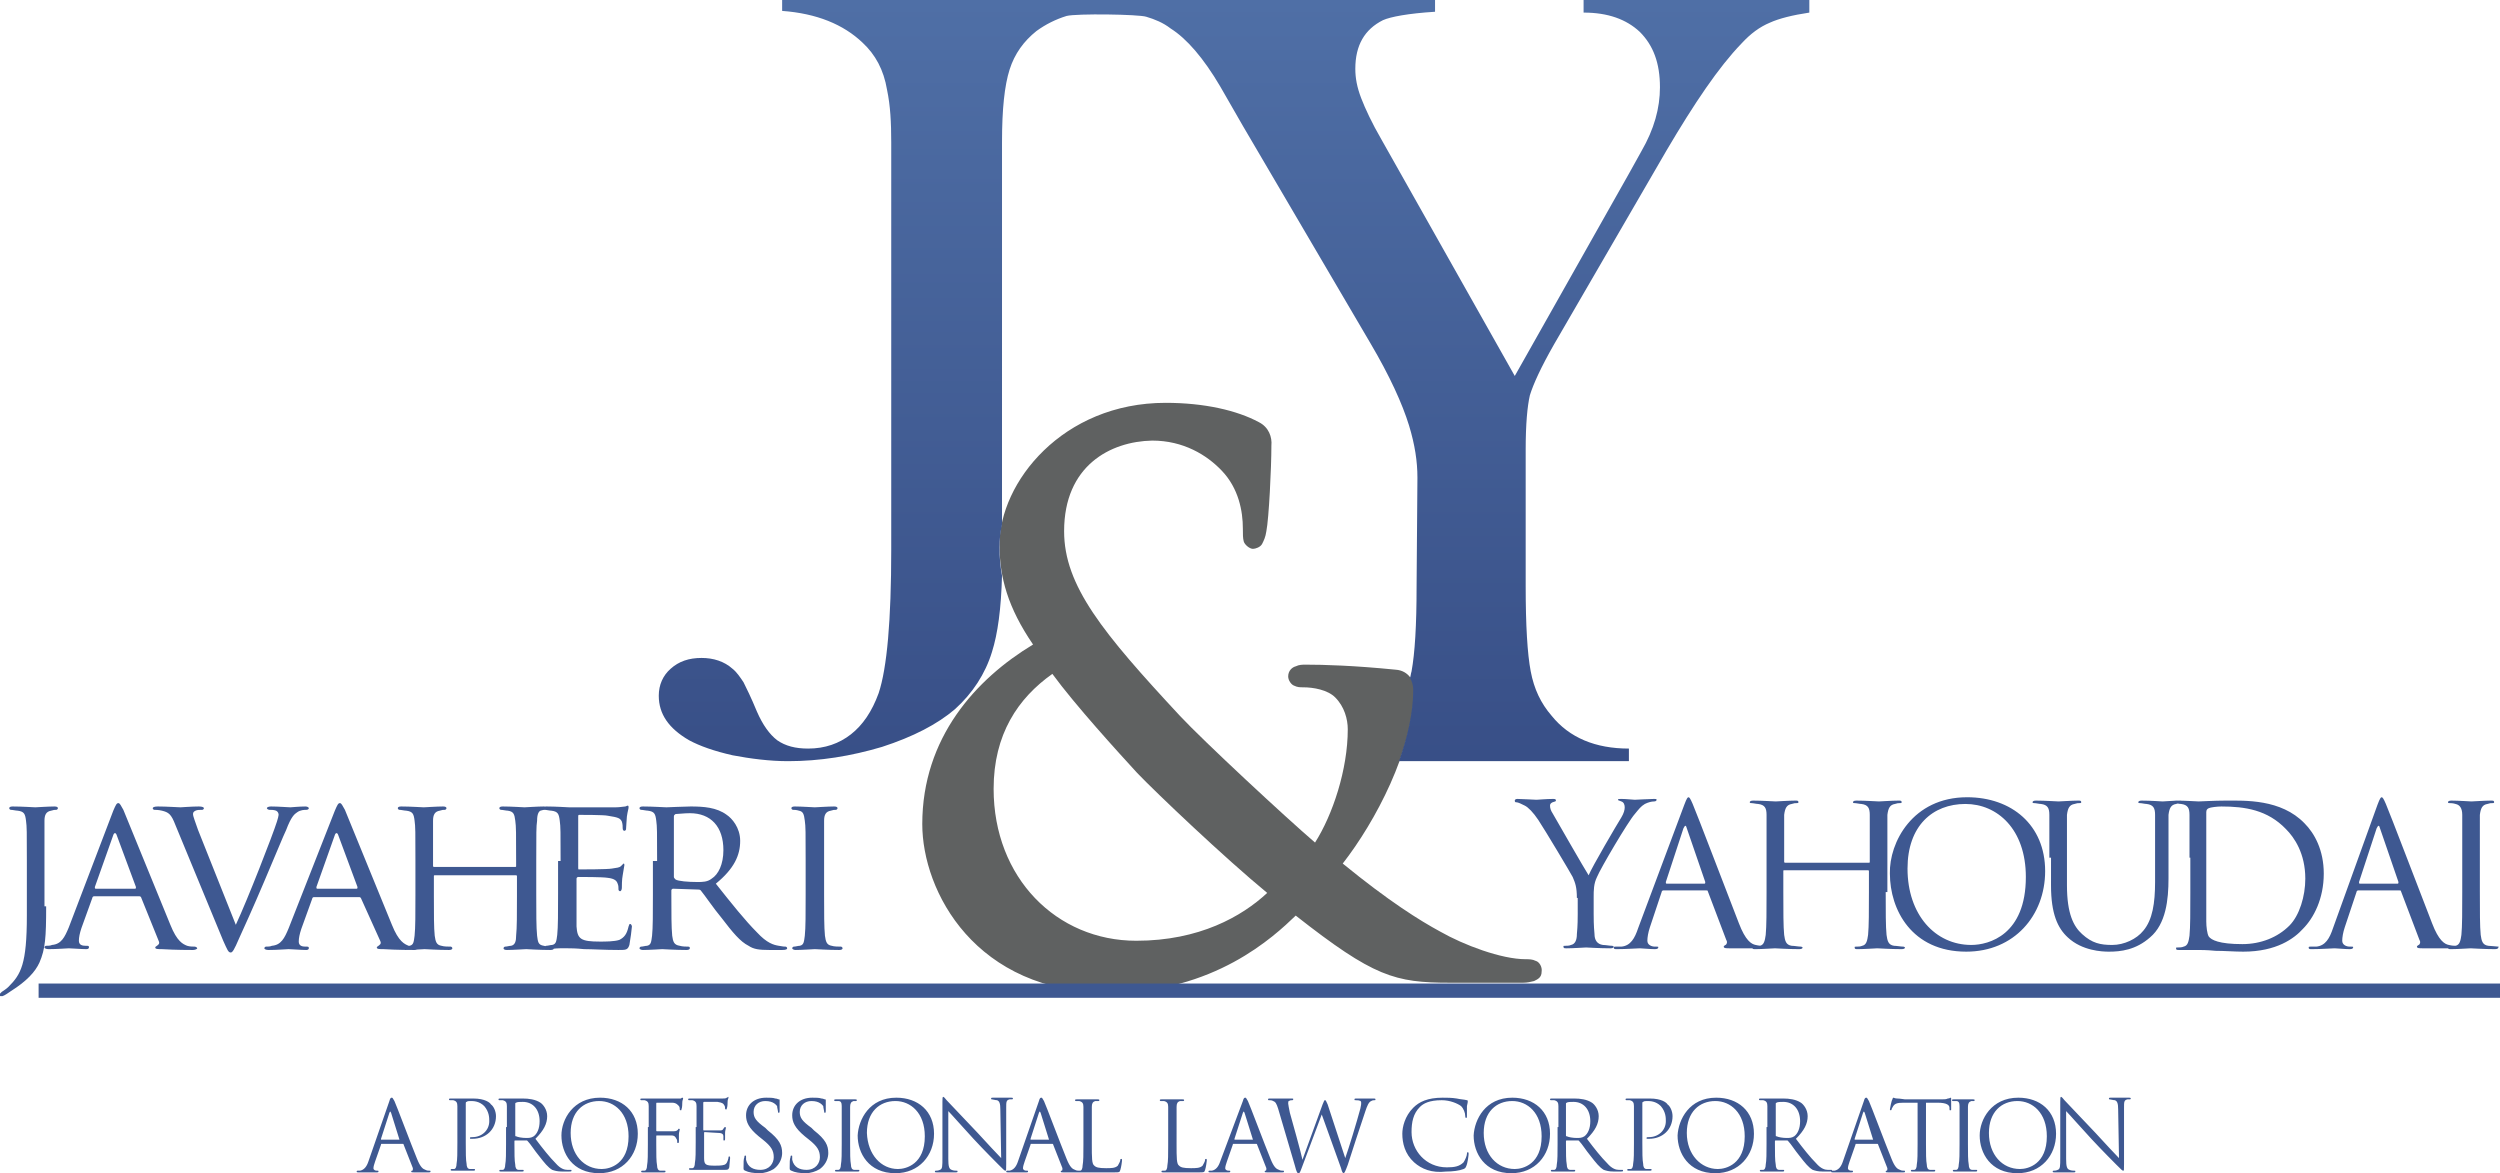
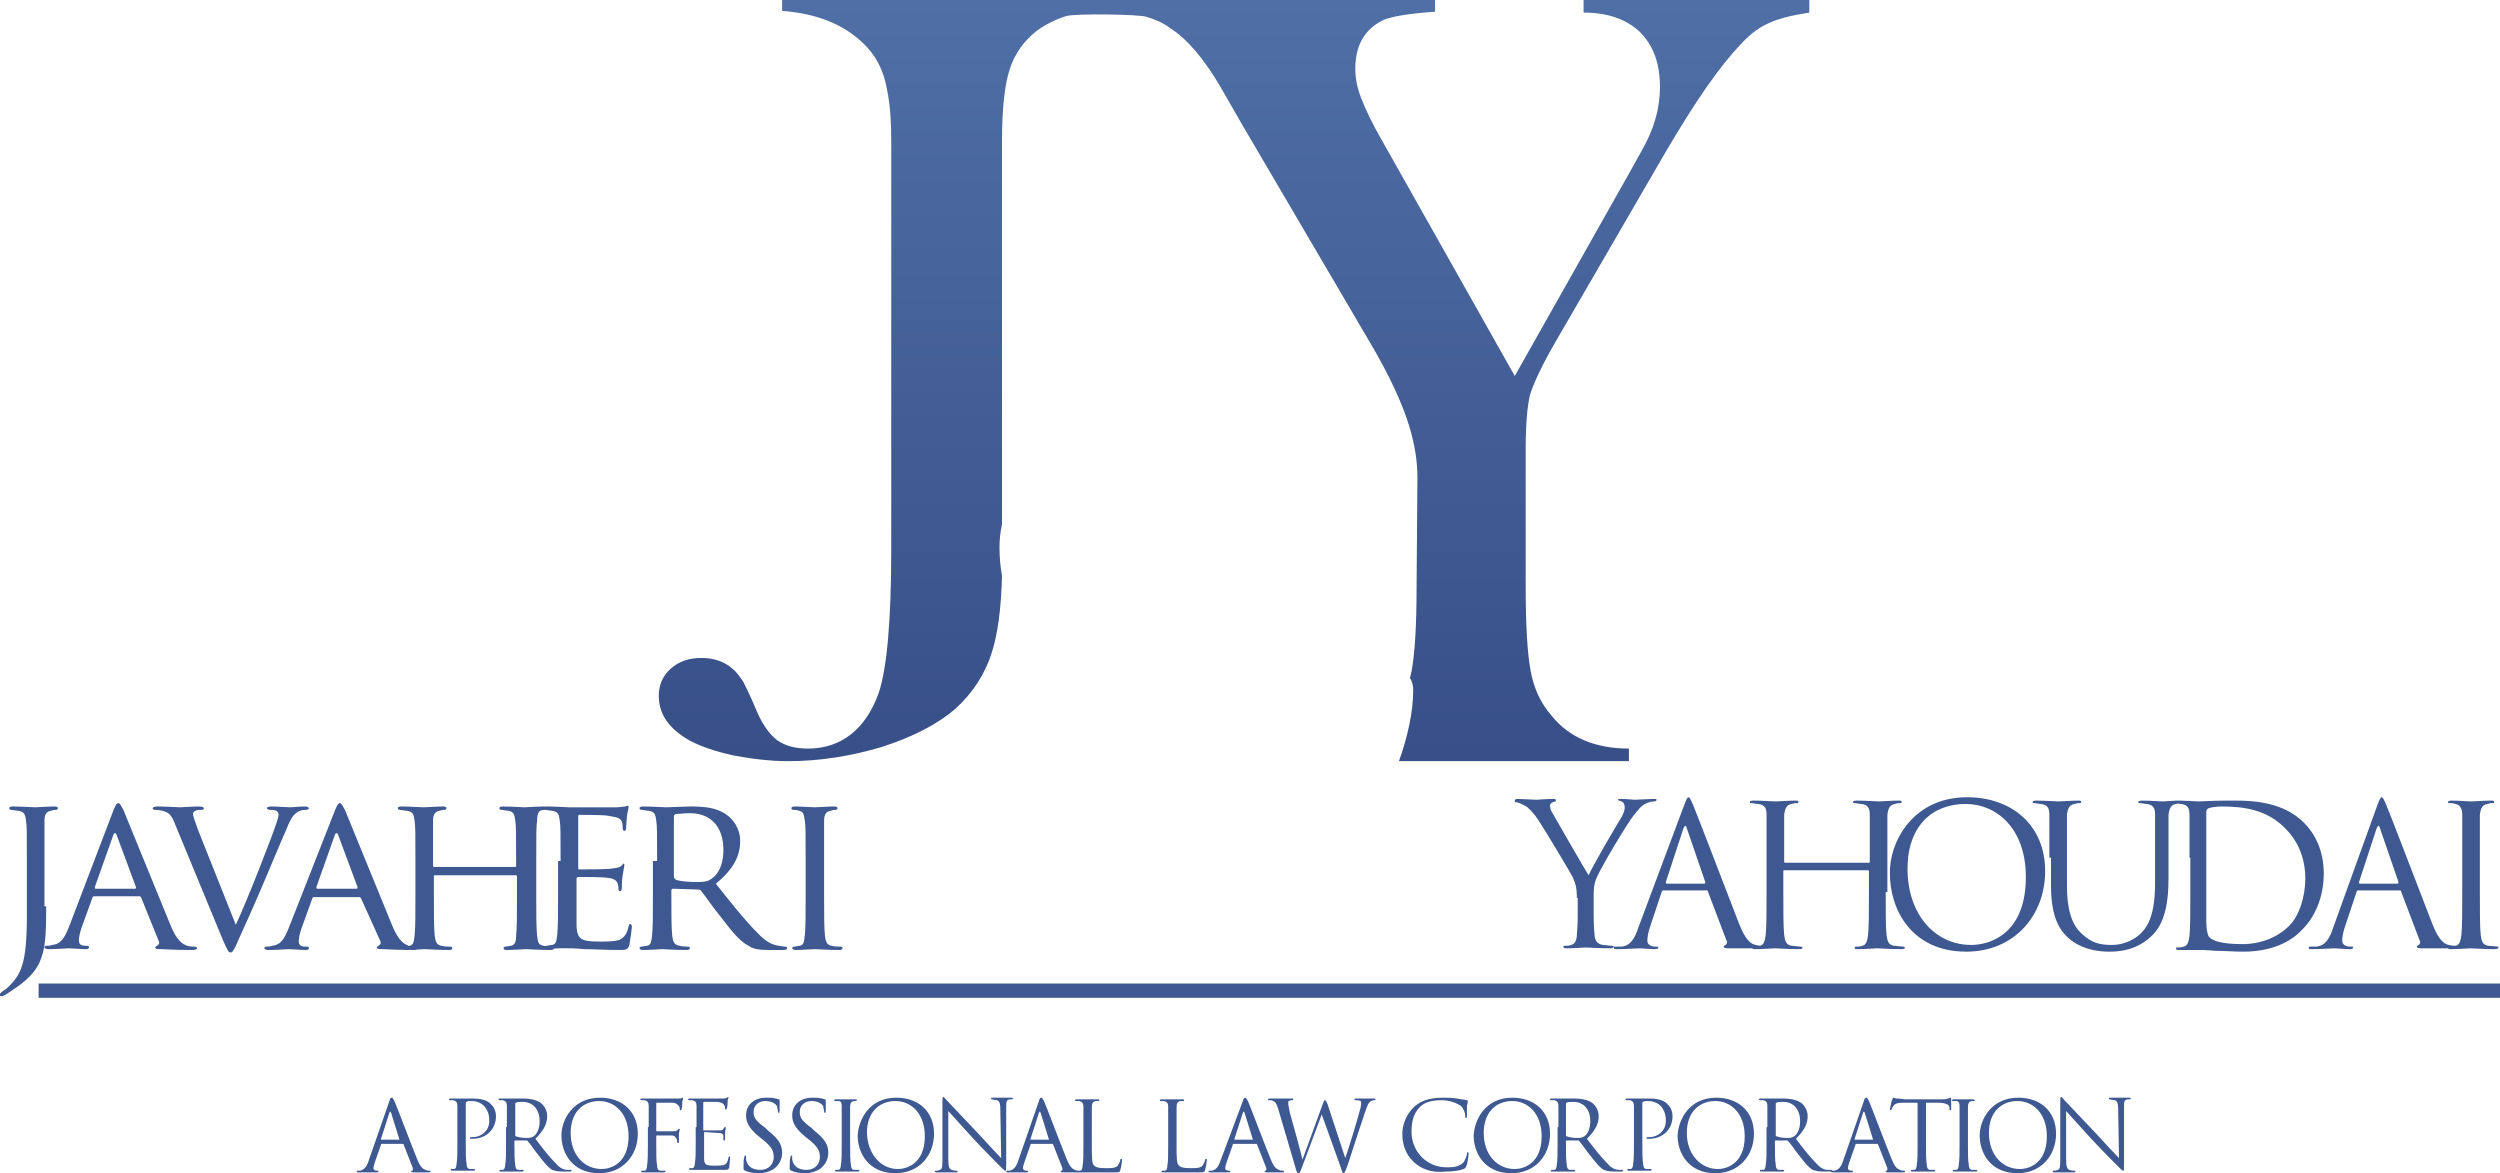
<svg xmlns="http://www.w3.org/2000/svg" version="1.1" id="jy-logo" x="0px" y="0px" viewBox="0 0 297.9 139.8" style="enable-background:new 0 0 297.9 139.8;" xml:space="preserve">
  <style type="text/css"> .st0{fill:#5F6161;} .st1{fill:url(#SVGID_1_);} .st2{fill:#3E5891;} </style>
  <g>
-     <path class="st0" d="M183,114.5c-0.4-0.2-0.8-0.2-1.2-0.2c-2.9,0-7.4-1.7-10.2-3.3c-2.4-1.3-6.1-3.6-11.6-8.1 c3.9-5,8.4-13.5,8.5-20.6c0.1-1-0.6-2.4-2.2-2.5c-5-0.5-8.6-0.6-10.7-0.6c-0.4,0-0.8,0-1.2,0.2c-0.4,0.1-0.9,0.5-0.9,1.2 c0,0.5,0.4,1,0.7,1.1c0.4,0.2,0.7,0.2,1.1,0.2c1.2,0,2.9,0.3,3.8,1.2c1.1,1.1,1.5,2.6,1.5,3.8c0,4.8-1.8,10.2-3.9,13.5 c-3.5-3-13.3-12.1-16.1-15.1c-9.2-9.9-13.8-15.5-13.8-22c0-7.8,5.5-10.7,10.5-10.8c3.7,0,6.5,1.7,8.3,3.6c2,2.1,2.5,4.8,2.5,6.9 c0,0.7,0,1.1,0.1,1.5c0.1,0.4,0.7,0.9,1.1,0.9c0.3,0,0.9-0.2,1.1-0.6c0.2-0.4,0.4-0.8,0.5-1.5c0.3-1.5,0.6-7.5,0.6-10.2 c0.1-1-0.3-2.2-1.5-2.8c-2.6-1.4-6.5-2.3-11.1-2.3c-12.3,0-19.8,9.5-19.8,16.9c0,3.9,1,7.5,4,11.9c-6.8,4.1-13.2,11.1-13.2,21.4 c0,8,6.3,20.1,22.3,20.1h0c12.5,0,19.6-6.7,22.2-9.2c9.3,7.3,11.8,8,18.4,8h8.7c0.5,0,0.9-0.1,1.3-0.2c0.4-0.2,0.9-0.4,0.9-1.1 C183.8,115.2,183.4,114.6,183,114.5z M151,106.4c-3,2.8-8.1,5.7-15.6,5.7c-9.5,0-17-7.5-17-18.1c0-6.5,2.9-10.8,7-13.7 c2.7,3.7,7.9,9.4,10.1,11.8C137.8,94.5,145.9,102.2,151,106.4z" />
    <g>
      <linearGradient id="SVGID_1_" gradientUnits="userSpaceOnUse" x1="147.139" y1="0" x2="147.139" y2="90.8">
        <stop offset="0" style="stop-color:#4F6FA6" />
        <stop offset="1" style="stop-color:#384F87" />
      </linearGradient>
      <path class="st1" d="M188.7,0v1.5c2.9,0,5.1,0.8,6.7,2.3c1.6,1.6,2.4,3.7,2.4,6.6c0,2.5-0.7,5-2.2,7.6l-1.5,2.7l-13.6,24.1 l-15.9-28.2c-1.1-1.9-1.9-3.6-2.4-4.9c-0.5-1.3-0.7-2.4-0.7-3.5c0-2.8,1.1-4.7,3.3-5.8c0.9-0.4,3-0.8,6.2-1V0H93.2v1.3 c4.1,0.3,7.3,1.6,9.6,3.8c1.5,1.4,2.5,3.2,2.9,5.6c0.4,1.9,0.5,3.9,0.5,6.3v48.5c0,8.4-0.5,14.1-1.5,17.1 c-0.8,2.2-1.9,3.8-3.3,4.9c-1.4,1.1-3.1,1.7-5.1,1.7c-1.5,0-2.7-0.3-3.7-1c-0.9-0.7-1.7-1.8-2.4-3.4c-0.7-1.7-1.3-2.9-1.6-3.5 c-0.4-0.6-0.8-1.2-1.3-1.6c-1-0.9-2.3-1.3-3.7-1.3c-1.5,0-2.7,0.4-3.7,1.3c-0.9,0.8-1.4,1.9-1.4,3.2c0,2.2,1.2,3.9,3.6,5.3 c1.3,0.7,3,1.3,5.2,1.8c2.1,0.4,4.4,0.7,6.6,0.7c3.8,0,7.5-0.6,11.2-1.7c3.7-1.2,6.6-2.7,8.7-4.5c2.1-1.9,3.6-4.2,4.4-6.8 c0.7-2.2,1.1-5.2,1.2-9.1c-0.2-1.1-0.3-2.2-0.3-3.4c0-0.9,0.1-1.8,0.3-2.7V16.9c0-3.9,0.3-6.7,0.9-8.6c0.6-1.9,1.7-3.4,3.2-4.6 c1.1-0.8,2.3-1.4,3.6-1.8c1.2-0.3,8.6-0.2,9.5,0.1c1,0.3,2,0.7,2.9,1.4c1.9,1.2,3.9,3.5,5.9,6.9l2.7,4.7l15.2,25.9 c2.3,3.9,3.8,7.2,4.6,9.8c0.7,2.3,1,4.3,1,6.2l-0.1,13c0,4.6-0.2,7.9-0.6,10.1c-0.1,0.3-0.1,0.6-0.2,0.8c0.3,0.4,0.4,1,0.4,1.4 c0,2.7-0.7,5.7-1.7,8.5h27.4v-1.5c-4,0-7.1-1.3-9.2-3.9c-1.3-1.5-2.1-3.2-2.5-5.3c-0.4-2.1-0.6-5.5-0.6-10.2V53.6 c0-3.1,0.2-5.2,0.5-6.5c0.4-1.3,1.3-3.3,2.9-6.1l13.4-23.1c3.3-5.6,6.2-9.9,8.9-12.7c1.1-1.2,2.2-2,3.4-2.5 c1.1-0.5,2.7-0.9,4.7-1.2V0H188.7z" />
    </g>
    <path class="st2" d="M5.5,108c0,3.7-0.1,5.1-0.8,6.7c-0.5,1.1-1.5,2.2-3.4,3.4c-0.3,0.2-0.7,0.5-1,0.6c0,0-0.1,0-0.2,0 c-0.1,0-0.2,0-0.2-0.1c0-0.1,0.1-0.2,0.3-0.4c0.3-0.2,0.6-0.4,0.8-0.6c1.5-1.5,2.2-2.7,2.2-8.5v-6.5c0-3.5,0-4.1-0.1-4.8 c-0.1-0.8-0.2-1.1-1-1.2c-0.2,0-0.6-0.1-0.8-0.1c-0.1,0-0.2-0.1-0.2-0.2c0-0.1,0.1-0.2,0.4-0.2c1.1,0,2.6,0.1,2.7,0.1 c0.1,0,1.6-0.1,2.3-0.1c0.3,0,0.4,0.1,0.4,0.2c0,0.1-0.1,0.2-0.2,0.2c-0.2,0-0.3,0-0.6,0.1c-0.6,0.1-0.8,0.5-0.8,1.2 c0,0.7,0,1.4,0,4.8V108z M13.5,96.6c0.3-0.7,0.4-0.9,0.6-0.9c0.2,0,0.3,0.3,0.6,0.8c0.4,1,4.2,10.3,5.6,13.7c0.8,2,1.5,2.3,2,2.5 c0.3,0.1,0.7,0.1,0.9,0.1c0.1,0,0.3,0.1,0.3,0.2c0,0.1-0.3,0.2-0.5,0.2c-0.3,0-2.1,0-3.7-0.1c-0.5,0-0.8,0-0.8-0.2 c0-0.1,0.1-0.1,0.2-0.2c0.1-0.1,0.4-0.2,0.2-0.6l-2.1-5.2c-0.1-0.1-0.1-0.1-0.2-0.1h-5.4c-0.1,0-0.2,0.1-0.2,0.2l-1.3,3.6 c-0.2,0.6-0.3,1.1-0.3,1.5c0,0.5,0.4,0.6,0.8,0.6h0.2c0.2,0,0.2,0.1,0.2,0.2c0,0.1-0.1,0.2-0.3,0.2c-0.6,0-1.8-0.1-2.1-0.1 c-0.2,0-1.4,0.1-2.4,0.1c-0.3,0-0.5-0.1-0.5-0.2c0-0.1,0.1-0.2,0.2-0.2c0.2,0,0.5,0,0.7-0.1c1.1-0.1,1.5-0.9,2-2.1L13.5,96.6z M16.1,105.9c0.1,0,0.1-0.1,0.1-0.2l-2.3-6.2c-0.1-0.3-0.3-0.3-0.4,0l-2.2,6.2c0,0.1,0,0.2,0.1,0.2H16.1z M28.1,110.2 c1.4-3,4.4-10.7,4.9-12.3c0.1-0.3,0.2-0.7,0.2-0.8c0-0.2-0.1-0.4-0.3-0.5c-0.3-0.1-0.5-0.1-0.8-0.1c-0.1,0-0.3-0.1-0.3-0.2 c0-0.1,0.2-0.2,0.5-0.2c0.9,0,2,0.1,2.3,0.1c0.1,0,1.1-0.1,1.8-0.1c0.2,0,0.4,0.1,0.4,0.2c0,0.1-0.1,0.2-0.3,0.2 c-0.2,0-0.7,0-1.1,0.3c-0.3,0.2-0.7,0.5-1.3,2.1c-0.3,0.6-1.4,3.3-2.6,6.1c-1.4,3.3-2.5,5.7-3,6.8c-0.6,1.4-0.8,1.7-1,1.7 c-0.3,0-0.4-0.3-0.9-1.4l-5.7-13.8c-0.5-1.3-0.8-1.5-1.6-1.7c-0.4-0.1-0.8-0.1-0.9-0.1c-0.1,0-0.2-0.1-0.2-0.2 c0-0.1,0.2-0.2,0.6-0.2c1.1,0,2.4,0.1,2.7,0.1c0.2,0,1.3-0.1,2.2-0.1c0.4,0,0.6,0.1,0.6,0.2c0,0.1-0.1,0.2-0.2,0.2 c-0.3,0-0.6,0-0.8,0.1C23.1,96.7,23,96.8,23,97c0,0.3,0.3,1,0.6,1.9L28.1,110.2z M39.9,96.6c0.3-0.7,0.4-0.9,0.6-0.9 c0.2,0,0.3,0.3,0.6,0.8c0.4,1,4.2,10.3,5.6,13.7c0.8,2,1.5,2.3,2,2.5c0.3,0.1,0.7,0.1,0.9,0.1c0.1,0,0.3,0.1,0.3,0.2 c0,0.1-0.3,0.2-0.5,0.2c-0.3,0-2.1,0-3.7-0.1c-0.5,0-0.8,0-0.8-0.2c0-0.1,0.1-0.1,0.2-0.2c0.1-0.1,0.4-0.2,0.2-0.6L43,107 c-0.1-0.1-0.1-0.1-0.2-0.1h-5.4c-0.1,0-0.2,0.1-0.2,0.2l-1.3,3.6c-0.2,0.6-0.3,1.1-0.3,1.5c0,0.5,0.4,0.6,0.8,0.6h0.2 c0.2,0,0.2,0.1,0.2,0.2c0,0.1-0.1,0.2-0.3,0.2c-0.6,0-1.8-0.1-2.1-0.1c-0.2,0-1.4,0.1-2.4,0.1c-0.3,0-0.5-0.1-0.5-0.2 c0-0.1,0.1-0.2,0.2-0.2c0.2,0,0.5,0,0.7-0.1c1.1-0.1,1.5-0.9,2-2.1L39.9,96.6z M42.5,105.9c0.1,0,0.1-0.1,0.1-0.2l-2.3-6.2 c-0.1-0.3-0.3-0.3-0.4,0l-2.2,6.2c0,0.1,0,0.2,0.1,0.2H42.5z M63.9,106.6c0,2.2,0,3.9,0.1,4.9c0.1,0.7,0.1,1.1,0.8,1.2 c0.3,0.1,0.8,0.1,1,0.1c0.2,0,0.2,0.1,0.2,0.2c0,0.1-0.1,0.2-0.4,0.2c-1.3,0-2.8-0.1-2.9-0.1c-0.1,0-1.6,0.1-2.3,0.1 c-0.3,0-0.4-0.1-0.4-0.2c0-0.1,0.1-0.2,0.2-0.2c0.2,0,0.5-0.1,0.7-0.1c0.5-0.1,0.6-0.6,0.6-1.2c0.1-0.9,0.1-2.6,0.1-4.8v-2.3 c0-0.1-0.1-0.1-0.1-0.1h-9.7c-0.1,0-0.1,0-0.1,0.1v2.3c0,2.2,0,3.9,0.1,4.8c0.1,0.7,0.2,1.1,0.8,1.2c0.3,0.1,0.8,0.1,1.1,0.1 c0.1,0,0.2,0.1,0.2,0.2c0,0.1-0.1,0.2-0.4,0.2c-1.3,0-2.8-0.1-2.9-0.1c-0.1,0-1.6,0.1-2.3,0.1c-0.2,0-0.4-0.1-0.4-0.2 c0-0.1,0.1-0.2,0.2-0.2c0.2,0,0.5-0.1,0.7-0.1c0.5-0.1,0.5-0.5,0.6-1.2c0.1-0.9,0.1-2.7,0.1-4.9v-4c0-3.5,0-4.1-0.1-4.8 c-0.1-0.8-0.2-1.1-1-1.2c-0.2,0-0.6-0.1-0.8-0.1c-0.1,0-0.2-0.1-0.2-0.2c0-0.1,0.1-0.2,0.4-0.2c1.1,0,2.5,0.1,2.7,0.1 c0.1,0,1.6-0.1,2.3-0.1c0.3,0,0.4,0.1,0.4,0.2c0,0.1-0.1,0.2-0.2,0.2c-0.2,0-0.3,0-0.6,0.1c-0.6,0.1-0.8,0.5-0.8,1.2 c0,0.7,0,1.4,0,4.9v0.5c0,0.1,0.1,0.1,0.1,0.1h9.7c0.1,0,0.1,0,0.1-0.1v-0.5c0-3.5,0-4.2-0.1-4.9c-0.1-0.8-0.2-1.1-0.9-1.2 c-0.2,0-0.6-0.1-0.8-0.1c-0.1,0-0.2-0.1-0.2-0.2c0-0.1,0.1-0.2,0.4-0.2c1,0,2.5,0.1,2.6,0.1c0.1,0,1.6-0.1,2.3-0.1 c0.3,0,0.4,0.1,0.4,0.2c0,0.1-0.1,0.2-0.2,0.2c-0.2,0-0.3,0-0.6,0.1C64.2,96.7,64,97,64,97.8c-0.1,0.7-0.1,1.4-0.1,4.8V106.6z M66.8,102.6c0-3.5,0-4.1-0.1-4.8c-0.1-0.8-0.2-1.1-1-1.2c-0.2,0-0.6-0.1-0.8-0.1c-0.1,0-0.2-0.1-0.2-0.2c0-0.1,0.1-0.2,0.4-0.2 c1.1,0,2.6,0.1,2.7,0.1c0.2,0,5,0,5.6,0c0.5,0,0.9-0.1,1.1-0.1c0.1,0,0.2-0.1,0.3-0.1c0.1,0,0.1,0.1,0.1,0.2c0,0.2-0.1,0.4-0.2,1.1 c0,0.2-0.1,1.2-0.1,1.5c0,0.1-0.1,0.2-0.2,0.2c-0.1,0-0.2-0.1-0.2-0.3c0-0.2,0-0.5-0.1-0.8c-0.2-0.4-0.4-0.5-1.7-0.7 c-0.4-0.1-3.1-0.1-3.4-0.1c-0.1,0-0.1,0.1-0.1,0.2v6.1c0,0.2,0,0.2,0.1,0.2c0.3,0,3.4,0,3.9-0.1c0.6-0.1,0.9-0.1,1.1-0.3 c0.2-0.2,0.3-0.3,0.3-0.3c0.1,0,0.1,0.1,0.1,0.2c0,0.1-0.1,0.5-0.2,1.2c-0.1,0.5-0.1,1.3-0.1,1.5c0,0.2-0.1,0.4-0.2,0.4 c-0.1,0-0.2-0.1-0.2-0.2c0-0.2,0-0.5-0.1-0.7c-0.1-0.3-0.3-0.6-1.2-0.7c-0.6-0.1-3.1-0.1-3.5-0.1c-0.1,0-0.2,0.1-0.2,0.2v1.9 c0,0.8,0,3.4,0,3.8c0.1,1.5,0.5,1.8,2.8,1.8c0.6,0,1.7,0,2.3-0.2c0.6-0.3,0.9-0.7,1.1-1.6c0.1-0.3,0.1-0.3,0.2-0.3 c0.1,0,0.2,0.2,0.2,0.3c0,0.2-0.2,1.7-0.3,2.2c-0.2,0.6-0.4,0.6-1.3,0.6c-1.7,0-3.1-0.1-4.1-0.1c-1-0.1-1.6-0.1-1.9-0.1 c-0.1,0-0.5,0-1,0c-0.5,0-1,0.1-1.4,0.1c-0.2,0-0.4-0.1-0.4-0.2c0-0.1,0.1-0.2,0.2-0.2c0.2,0,0.5-0.1,0.7-0.1 c0.5-0.1,0.5-0.5,0.6-1.2c0.1-0.9,0.1-2.7,0.1-4.9V102.6z M78.3,102.6c0-3.5,0-4.1-0.1-4.8c-0.1-0.8-0.2-1.1-1-1.2 c-0.2,0-0.6-0.1-0.8-0.1c-0.1,0-0.2-0.1-0.2-0.2c0-0.1,0.1-0.2,0.4-0.2c1.1,0,2.6,0.1,2.8,0.1c0.2,0,2.2-0.1,2.9-0.1 c1.5,0,3.1,0.1,4.3,1c0.6,0.4,1.6,1.5,1.6,3.1c0,1.7-0.7,3.3-2.9,5.1c1.9,2.4,3.5,4.4,4.9,5.8c1.2,1.3,2,1.5,2.6,1.6 c0.5,0.1,0.7,0.1,0.8,0.1c0.1,0,0.2,0.1,0.2,0.2c0,0.1-0.1,0.2-0.6,0.2h-1.5c-1.3,0-1.9-0.1-2.5-0.5c-1-0.5-1.9-1.6-3.2-3.3 c-1-1.2-2-2.7-2.5-3.3c-0.1-0.1-0.2-0.1-0.3-0.1l-3-0.1c-0.1,0-0.2,0.1-0.2,0.2v0.5c0,2.2,0,3.9,0.1,4.9c0.1,0.7,0.2,1.1,0.9,1.2 c0.3,0.1,0.8,0.1,1,0.1c0.2,0,0.2,0.1,0.2,0.2c0,0.1-0.1,0.2-0.4,0.2c-1.3,0-2.8-0.1-2.9-0.1c0,0-1.6,0.1-2.3,0.1 c-0.2,0-0.4-0.1-0.4-0.2c0-0.1,0.1-0.2,0.2-0.2c0.2,0,0.5-0.1,0.7-0.1c0.5-0.1,0.5-0.5,0.6-1.2c0.1-0.9,0.1-2.7,0.1-4.9V102.6z M80.3,104.5c0,0.1,0.1,0.2,0.2,0.3c0.3,0.2,1.5,0.3,2.6,0.3c0.6,0,1.2,0,1.7-0.4c0.8-0.5,1.4-1.7,1.4-3.4c0-2.8-1.5-4.4-4-4.4 c-0.7,0-1.4,0.1-1.7,0.1c-0.1,0.1-0.2,0.1-0.2,0.3V104.5z M98.2,106.6c0,2.2,0,3.9,0.1,4.9c0.1,0.7,0.2,1.1,0.8,1.2 c0.3,0.1,0.8,0.1,1.1,0.1c0.1,0,0.2,0.1,0.2,0.2c0,0.1-0.1,0.2-0.4,0.2c-1.3,0-2.8-0.1-2.9-0.1c-0.1,0-1.6,0.1-2.3,0.1 c-0.2,0-0.4-0.1-0.4-0.2c0-0.1,0.1-0.2,0.2-0.2c0.2,0,0.5-0.1,0.7-0.1c0.5-0.1,0.5-0.5,0.6-1.2c0.1-0.9,0.1-2.7,0.1-4.9v-4 c0-3.5,0-4.1-0.1-4.8c-0.1-0.8-0.2-1.1-0.7-1.2c-0.3-0.1-0.6-0.1-0.7-0.1c-0.1,0-0.2-0.1-0.2-0.2c0-0.1,0.1-0.2,0.4-0.2 c0.8,0,2.2,0.1,2.4,0.1c0.1,0,1.6-0.1,2.3-0.1c0.3,0,0.4,0.1,0.4,0.2c0,0.1-0.1,0.2-0.2,0.2c-0.2,0-0.3,0-0.6,0.1 c-0.6,0.1-0.8,0.5-0.8,1.2c0,0.7,0,1.4,0,4.8V106.6z M46.4,131.2c0.1-0.4,0.2-0.4,0.3-0.4c0.1,0,0.1,0.1,0.3,0.4 c0.2,0.4,2,5.2,2.7,6.9c0.4,1,0.7,1.2,1,1.3c0.2,0.1,0.3,0.1,0.5,0.1c0.1,0,0.1,0,0.1,0.1c0,0.1-0.1,0.1-0.2,0.1c-0.2,0-1,0-1.8,0 c-0.2,0-0.3,0-0.3-0.1c0,0,0-0.1,0.1-0.1c0.1,0,0.1-0.1,0.1-0.3l-1.1-2.8c0,0,0-0.1-0.1-0.1h-2.5c-0.1,0-0.1,0-0.1,0.1l-0.7,2 c-0.1,0.3-0.2,0.6-0.2,0.8c0,0.2,0.2,0.3,0.4,0.3h0.1c0.1,0,0.1,0,0.1,0.1c0,0.1-0.1,0.1-0.2,0.1c-0.3,0-0.8,0-0.9,0 c-0.1,0-0.8,0-1.3,0c-0.1,0-0.2,0-0.2-0.1c0,0,0-0.1,0.1-0.1c0.1,0,0.2,0,0.3,0c0.5-0.1,0.8-0.5,1-1.1L46.4,131.2z M47.6,135.8 C47.7,135.8,47.7,135.8,47.6,135.8l-1-3.2c-0.1-0.2-0.1-0.2-0.2,0l-1,3.1c0,0.1,0,0.1,0,0.1H47.6z M54.5,134.3c0-1.8,0-2.1,0-2.5 c0-0.4-0.1-0.6-0.5-0.7c-0.1,0-0.3,0-0.4,0c0,0-0.1,0-0.1-0.1c0-0.1,0.1-0.1,0.2-0.1c0.5,0,1.2,0,1.3,0c0.3,0,0.9,0,1.4,0 c1.4,0,2,0.5,2.1,0.7c0.3,0.2,0.6,0.8,0.6,1.4c0,1.6-1.2,2.7-2.8,2.7c-0.1,0-0.2,0-0.2,0c-0.1,0-0.1,0-0.1-0.1 c0-0.1,0.1-0.1,0.3-0.1c1.1,0,2-0.8,2-1.9c0-0.4,0-1.1-0.6-1.8c-0.6-0.6-1.3-0.6-1.6-0.6c-0.2,0-0.4,0-0.5,0.1 c-0.1,0-0.1,0.1-0.1,0.2v4.7c0,1.1,0,2,0.1,2.5c0,0.3,0.1,0.6,0.4,0.6c0.2,0,0.4,0,0.5,0c0.1,0,0.1,0,0.1,0.1 c0,0.1-0.1,0.1-0.2,0.1c-0.6,0-1.4,0-1.4,0c0,0-0.8,0-1.1,0c-0.1,0-0.2,0-0.2-0.1c0,0,0-0.1,0.1-0.1c0.1,0,0.2,0,0.3,0 c0.2,0,0.3-0.3,0.3-0.6c0.1-0.5,0.1-1.4,0.1-2.5V134.3z M60.4,134.3c0-1.8,0-2.1,0-2.5c0-0.4-0.1-0.6-0.5-0.7c-0.1,0-0.3,0-0.4,0 c0,0-0.1,0-0.1-0.1c0-0.1,0.1-0.1,0.2-0.1c0.5,0,1.2,0,1.3,0c0.1,0,1,0,1.4,0c0.7,0,1.5,0.1,2.1,0.5c0.3,0.2,0.8,0.8,0.8,1.6 c0,0.9-0.4,1.7-1.4,2.7c0.9,1.2,1.7,2.2,2.4,2.9c0.6,0.7,1.1,0.8,1.4,0.8c0.2,0,0.4,0,0.4,0c0.1,0,0.1,0,0.1,0.1 c0,0.1-0.1,0.1-0.3,0.1H67c-0.6,0-0.9-0.1-1.2-0.2c-0.5-0.3-0.9-0.8-1.6-1.7c-0.5-0.6-1-1.4-1.3-1.7c0,0-0.1-0.1-0.1-0.1l-1.4,0 c-0.1,0-0.1,0-0.1,0.1v0.3c0,1.1,0,2,0.1,2.5c0,0.3,0.1,0.6,0.4,0.6c0.2,0,0.4,0,0.5,0c0.1,0,0.1,0,0.1,0.1c0,0.1-0.1,0.1-0.2,0.1 c-0.6,0-1.4,0-1.4,0c0,0-0.7,0-1.1,0c-0.1,0-0.2,0-0.2-0.1c0,0,0-0.1,0.1-0.1c0.1,0,0.2,0,0.3,0c0.2,0,0.3-0.3,0.3-0.6 c0.1-0.5,0.1-1.4,0.1-2.5V134.3z M61.4,135.3c0,0.1,0,0.1,0.1,0.1c0.2,0.1,0.7,0.2,1.2,0.2c0.3,0,0.6,0,0.9-0.2 c0.4-0.3,0.7-0.9,0.7-1.8c0-1.4-0.8-2.3-2-2.3c-0.3,0-0.7,0-0.8,0.1c-0.1,0-0.1,0.1-0.1,0.1V135.3z M71.5,130.8 c2.6,0,4.5,1.6,4.5,4.3c0,2.6-1.8,4.7-4.6,4.7c-3.2,0-4.5-2.4-4.5-4.5C66.9,133.4,68.3,130.8,71.5,130.8z M71.7,139.3 c1,0,3.2-0.6,3.2-3.9c0-2.8-1.7-4.2-3.5-4.2c-1.9,0-3.4,1.3-3.4,3.8C68,137.6,69.6,139.3,71.7,139.3z M77.3,134.3 c0-1.8,0-2.1,0-2.5c0-0.4-0.1-0.6-0.5-0.7c-0.1,0-0.3,0-0.4,0c0,0-0.1,0-0.1-0.1c0-0.1,0.1-0.1,0.2-0.1c0.3,0,0.6,0,0.8,0l0.5,0 c0.2,0,2.6,0,2.8,0c0.2,0,0.4,0,0.5,0c0.1,0,0.1-0.1,0.2-0.1c0,0,0.1,0,0.1,0.1c0,0.1-0.1,0.2-0.1,0.5c0,0.1,0,0.6-0.1,0.8 c0,0.1,0,0.1-0.1,0.1c-0.1,0-0.1-0.1-0.1-0.1c0-0.1,0-0.3-0.1-0.4c-0.1-0.1-0.3-0.4-0.8-0.4l-1.8,0c-0.1,0-0.1,0-0.1,0.1v3.2 c0,0.1,0,0.1,0.1,0.1l1.5,0c0.2,0,0.4,0,0.5,0c0.3,0,0.4-0.1,0.5-0.2c0-0.1,0.1-0.1,0.1-0.1c0,0,0.1,0,0.1,0.1 c0,0.1-0.1,0.3-0.1,0.6c0,0.2,0,0.7,0,0.8c0,0.1,0,0.2-0.1,0.2c-0.1,0-0.1,0-0.1-0.1c0-0.1,0-0.3-0.1-0.4c-0.1-0.2-0.2-0.4-0.6-0.4 c-0.3,0-1.5,0-1.7,0c-0.1,0-0.1,0-0.1,0.1v1c0,1.1,0,2,0.1,2.5c0,0.3,0.1,0.6,0.4,0.6c0.2,0,0.4,0,0.5,0c0.1,0,0.1,0,0.1,0.1 c0,0.1-0.1,0.1-0.2,0.1c-0.6,0-1.4,0-1.4,0s-0.8,0-1.1,0c-0.1,0-0.2,0-0.2-0.1c0,0,0-0.1,0.1-0.1c0.1,0,0.2,0,0.3,0 c0.2,0,0.3-0.3,0.3-0.6c0.1-0.5,0.1-1.4,0.1-2.5V134.3z M83,134.3c0-1.8,0-2.1,0-2.5c0-0.4-0.1-0.6-0.5-0.7c-0.1,0-0.3,0-0.4,0 c0,0-0.1,0-0.1-0.1c0-0.1,0.1-0.1,0.2-0.1c0.3,0,0.6,0,0.8,0l0.5,0c0.1,0,2.4,0,2.6,0c0.2,0,0.4,0,0.5-0.1c0.1,0,0.1-0.1,0.2-0.1 c0,0,0,0,0,0.1c0,0.1-0.1,0.2-0.1,0.5c0,0.1,0,0.6-0.1,0.8c0,0.1,0,0.1-0.1,0.1c-0.1,0-0.1-0.1-0.1-0.1c0-0.1,0-0.3-0.1-0.4 c-0.1-0.2-0.2-0.3-0.8-0.4c-0.2,0-1.4,0-1.6,0c0,0-0.1,0-0.1,0.1v3.2c0,0.1,0,0.1,0.1,0.1c0.1,0,1.6,0,1.8,0c0.3,0,0.4,0,0.5-0.2 c0.1-0.1,0.1-0.2,0.2-0.2c0,0,0.1,0,0.1,0.1c0,0.1-0.1,0.3-0.1,0.6c0,0.2,0,0.7,0,0.7c0,0.1,0,0.2-0.1,0.2c-0.1,0-0.1,0-0.1-0.1 c0-0.1,0-0.2,0-0.4c0-0.2-0.1-0.4-0.6-0.4c-0.3,0-1.4-0.1-1.6-0.1c-0.1,0-0.1,0-0.1,0.1v1c0,0.4,0,1.7,0,2c0,0.8,0.2,0.9,1.3,0.9 c0.3,0,0.8,0,1.1-0.1c0.3-0.1,0.4-0.4,0.5-0.8c0-0.1,0-0.2,0.1-0.2c0.1,0,0.1,0.1,0.1,0.2c0,0.1-0.1,0.9-0.1,1.1 c-0.1,0.3-0.2,0.3-0.6,0.3c-0.9,0-1.5,0-1.9,0c-0.4,0-0.7,0-0.9,0c0,0-0.2,0-0.5,0c-0.2,0-0.5,0-0.7,0c-0.1,0-0.2,0-0.2-0.1 c0,0,0-0.1,0.1-0.1c0.1,0,0.2,0,0.3,0c0.2,0,0.3-0.3,0.3-0.6c0.1-0.5,0.1-1.4,0.1-2.5V134.3z M88.8,139.5c-0.2-0.1-0.2-0.1-0.2-0.4 c0-0.6,0-1,0.1-1.2c0-0.1,0-0.2,0.1-0.2c0.1,0,0.1,0,0.1,0.1c0,0.1,0,0.3,0,0.4c0.2,0.9,0.9,1.2,1.7,1.2c1.1,0,1.6-0.8,1.6-1.5 c0-0.8-0.3-1.3-1.3-2.1l-0.5-0.4c-1.2-1-1.5-1.7-1.5-2.5c0-1.2,0.9-2.1,2.4-2.1c0.4,0,0.8,0,1.1,0.1c0.2,0,0.3,0.1,0.4,0.1 c0.1,0,0.1,0,0.1,0.1c0,0.1,0,0.4,0,1.2c0,0.2,0,0.3-0.1,0.3c-0.1,0-0.1-0.1-0.1-0.2c0-0.1-0.1-0.4-0.1-0.6 c-0.1-0.1-0.4-0.6-1.4-0.6c-0.8,0-1.4,0.5-1.4,1.3c0,0.7,0.3,1.1,1.4,1.9l0.3,0.3c1.4,1.1,1.7,1.8,1.7,2.7c0,0.5-0.2,1.3-1,1.9 c-0.5,0.3-1.1,0.5-1.7,0.5C89.8,139.8,89.2,139.7,88.8,139.5z M94.3,139.5c-0.2-0.1-0.2-0.1-0.2-0.4c0-0.6,0-1,0.1-1.2 c0-0.1,0-0.2,0.1-0.2c0.1,0,0.1,0,0.1,0.1c0,0.1,0,0.3,0,0.4c0.2,0.9,0.9,1.2,1.7,1.2c1.1,0,1.6-0.8,1.6-1.5c0-0.8-0.3-1.3-1.3-2.1 l-0.5-0.4c-1.2-1-1.5-1.7-1.5-2.5c0-1.2,0.9-2.1,2.4-2.1c0.4,0,0.8,0,1.1,0.1c0.2,0,0.3,0.1,0.4,0.1c0.1,0,0.1,0,0.1,0.1 c0,0.1,0,0.4,0,1.2c0,0.2,0,0.3-0.1,0.3c-0.1,0-0.1-0.1-0.1-0.2c0-0.1-0.1-0.4-0.1-0.6c-0.1-0.1-0.4-0.6-1.4-0.6 c-0.8,0-1.4,0.5-1.4,1.3c0,0.7,0.3,1.1,1.4,1.9l0.3,0.3c1.4,1.1,1.7,1.8,1.7,2.7c0,0.5-0.2,1.3-1,1.9c-0.5,0.3-1.1,0.5-1.7,0.5 C95.3,139.8,94.7,139.7,94.3,139.5z M101.3,136.3c0,1.1,0,2,0.1,2.5c0,0.3,0.1,0.6,0.4,0.6c0.2,0,0.4,0,0.5,0c0.1,0,0.1,0,0.1,0.1 c0,0.1-0.1,0.1-0.2,0.1c-0.6,0-1.4,0-1.4,0c-0.1,0-0.8,0-1.1,0c-0.1,0-0.2,0-0.2-0.1c0,0,0-0.1,0.1-0.1c0.1,0,0.2,0,0.3,0 c0.2,0,0.3-0.3,0.3-0.6c0.1-0.5,0.1-1.4,0.1-2.5v-2c0-1.8,0-2.1,0-2.5c0-0.4-0.1-0.6-0.4-0.6c-0.1,0-0.3,0-0.4,0c0,0-0.1,0-0.1-0.1 c0-0.1,0.1-0.1,0.2-0.1c0.4,0,1.1,0,1.2,0c0.1,0,0.8,0,1.1,0c0.1,0,0.2,0,0.2,0.1c0,0,0,0.1-0.1,0.1c-0.1,0-0.1,0-0.3,0 c-0.3,0.1-0.4,0.3-0.4,0.7c0,0.4,0,0.7,0,2.5V136.3z M106.8,130.8c2.6,0,4.5,1.6,4.5,4.3c0,2.6-1.8,4.7-4.6,4.7 c-3.2,0-4.5-2.4-4.5-4.5C102.3,133.4,103.6,130.8,106.8,130.8z M107,139.3c1,0,3.2-0.6,3.2-3.9c0-2.8-1.7-4.2-3.5-4.2 c-1.9,0-3.4,1.3-3.4,3.8C103.4,137.6,105,139.3,107,139.3z M113,138.1c0,0.9,0.1,1.2,0.4,1.3c0.2,0.1,0.5,0.1,0.6,0.1 c0.1,0,0.1,0,0.1,0.1c0,0.1-0.1,0.1-0.2,0.1c-0.7,0-1.1,0-1.2,0c-0.1,0-0.6,0-1.1,0c-0.1,0-0.2,0-0.2-0.1c0,0,0-0.1,0.1-0.1 c0.1,0,0.3,0,0.5-0.1c0.3-0.1,0.3-0.4,0.3-1.5l0-6.6c0-0.4,0-0.6,0.1-0.6c0.1,0,0.3,0.3,0.4,0.4c0.2,0.2,1.9,2,3.7,3.9 c1.1,1.2,2.4,2.6,2.8,3l-0.1-5.8c0-0.7-0.1-1-0.4-1.1c-0.2,0-0.5-0.1-0.6-0.1c-0.1,0-0.1,0-0.1-0.1c0-0.1,0.1-0.1,0.2-0.1 c0.5,0,1.1,0,1.2,0c0.1,0,0.5,0,1,0c0.1,0,0.2,0,0.2,0.1c0,0,0,0.1-0.1,0.1c-0.1,0-0.1,0-0.3,0c-0.4,0.1-0.4,0.3-0.4,1l0,6.7 c0,0.8,0,0.8-0.1,0.8c-0.1,0-0.2-0.1-0.8-0.7c-0.1-0.1-1.8-1.8-3-3.1c-1.3-1.4-2.6-2.9-3-3.3L113,138.1z M123.8,131.2 c0.1-0.4,0.2-0.4,0.3-0.4c0.1,0,0.1,0.1,0.3,0.4c0.2,0.4,2,5.2,2.7,6.9c0.4,1,0.7,1.2,1,1.3c0.2,0.1,0.3,0.1,0.5,0.1 c0.1,0,0.1,0,0.1,0.1c0,0.1-0.1,0.1-0.2,0.1c-0.2,0-1,0-1.8,0c-0.2,0-0.3,0-0.3-0.1c0,0,0-0.1,0.1-0.1c0.1,0,0.1-0.1,0.1-0.3 l-1.1-2.8c0,0,0-0.1-0.1-0.1h-2.5c-0.1,0-0.1,0-0.1,0.1l-0.7,2c-0.1,0.3-0.2,0.6-0.2,0.8c0,0.2,0.2,0.3,0.4,0.3h0.1 c0.1,0,0.1,0,0.1,0.1c0,0.1-0.1,0.1-0.2,0.1c-0.3,0-0.8,0-0.9,0c-0.1,0-0.8,0-1.3,0c-0.1,0-0.2,0-0.2-0.1c0,0,0-0.1,0.1-0.1 c0.1,0,0.2,0,0.3,0c0.5-0.1,0.8-0.5,1-1.1L123.8,131.2z M125,135.8C125,135.8,125,135.8,125,135.8l-1-3.2c-0.1-0.2-0.1-0.2-0.2,0 l-1,3.1c0,0.1,0,0.1,0,0.1H125z M130.1,136.3c0,1.7,0,2.4,0.3,2.6c0.2,0.2,0.5,0.3,1.4,0.3c0.6,0,1.1,0,1.4-0.3 c0.1-0.2,0.3-0.5,0.3-0.7c0-0.1,0-0.1,0.1-0.1c0.1,0,0.1,0,0.1,0.2c0,0.1-0.1,0.8-0.2,1.1c-0.1,0.3-0.1,0.3-0.7,0.3 c-0.8,0-1.4,0-1.9,0c-0.5,0-0.8,0-1.2,0c0,0-0.2,0-0.5,0c-0.2,0-0.5,0-0.7,0c-0.1,0-0.2,0-0.2-0.1c0,0,0-0.1,0.1-0.1 c0.1,0,0.2,0,0.3,0c0.2,0,0.3-0.3,0.3-0.6c0.1-0.5,0.1-1.4,0.1-2.5v-2c0-1.8,0-2.1,0-2.5c0-0.4-0.1-0.6-0.5-0.7c-0.1,0-0.3,0-0.4,0 c0,0-0.1,0-0.1-0.1c0-0.1,0.1-0.1,0.2-0.1c0.5,0,1.2,0,1.3,0c0.1,0,0.9,0,1.2,0c0.1,0,0.2,0,0.2,0.1c0,0,0,0.1-0.1,0.1 c-0.1,0-0.2,0-0.4,0c-0.3,0.1-0.4,0.3-0.4,0.7c0,0.4,0,0.7,0,2.5V136.3z M140.2,136.3c0,1.7,0,2.4,0.3,2.6c0.2,0.2,0.5,0.3,1.4,0.3 c0.6,0,1.1,0,1.4-0.3c0.1-0.2,0.3-0.5,0.3-0.7c0-0.1,0-0.1,0.1-0.1c0.1,0,0.1,0,0.1,0.2c0,0.1-0.1,0.8-0.2,1.1 c-0.1,0.3-0.1,0.3-0.7,0.3c-0.8,0-1.4,0-1.9,0c-0.5,0-0.8,0-1.2,0c0,0-0.2,0-0.5,0c-0.2,0-0.5,0-0.7,0c-0.1,0-0.2,0-0.2-0.1 c0,0,0-0.1,0.1-0.1c0.1,0,0.2,0,0.3,0c0.2,0,0.3-0.3,0.3-0.6c0.1-0.5,0.1-1.4,0.1-2.5v-2c0-1.8,0-2.1,0-2.5c0-0.4-0.1-0.6-0.5-0.7 c-0.1,0-0.3,0-0.4,0c0,0-0.1,0-0.1-0.1c0-0.1,0.1-0.1,0.2-0.1c0.5,0,1.2,0,1.3,0c0.1,0,0.9,0,1.2,0c0.1,0,0.2,0,0.2,0.1 c0,0,0,0.1-0.1,0.1c-0.1,0-0.2,0-0.4,0c-0.3,0.1-0.4,0.3-0.4,0.7c0,0.4,0,0.7,0,2.5V136.3z M148.1,131.2c0.1-0.4,0.2-0.4,0.3-0.4 c0.1,0,0.1,0.1,0.3,0.4c0.2,0.4,2,5.2,2.7,6.9c0.4,1,0.7,1.2,1,1.3c0.2,0.1,0.3,0.1,0.5,0.1c0.1,0,0.1,0,0.1,0.1 c0,0.1-0.1,0.1-0.2,0.1c-0.2,0-1,0-1.8,0c-0.2,0-0.3,0-0.3-0.1c0,0,0-0.1,0.1-0.1c0.1,0,0.1-0.1,0.1-0.3l-1.1-2.8 c0,0,0-0.1-0.1-0.1H147c-0.1,0-0.1,0-0.1,0.1l-0.7,2c-0.1,0.3-0.2,0.6-0.2,0.8c0,0.2,0.2,0.3,0.4,0.3h0.1c0.1,0,0.1,0,0.1,0.1 c0,0.1-0.1,0.1-0.2,0.1c-0.3,0-0.8,0-0.9,0c-0.1,0-0.8,0-1.3,0c-0.1,0-0.2,0-0.2-0.1c0,0,0-0.1,0.1-0.1c0.1,0,0.2,0,0.3,0 c0.5-0.1,0.8-0.5,1-1.1L148.1,131.2z M149.3,135.8C149.4,135.8,149.4,135.8,149.3,135.8l-1-3.2c-0.1-0.2-0.1-0.2-0.2,0l-1,3.1 c0,0.1,0,0.1,0,0.1H149.3z M160.3,138L160.3,138c0.4-1.1,1.4-4.4,1.8-5.9c0.1-0.4,0.1-0.6,0.1-0.7c0-0.2-0.1-0.3-0.7-0.3 c-0.1,0-0.1,0-0.1-0.1c0-0.1,0.1-0.1,0.2-0.1c0.6,0,1.1,0,1.2,0c0.1,0,0.6,0,0.9,0c0.1,0,0.2,0,0.2,0.1c0,0.1,0,0.1-0.1,0.1 c0,0-0.3,0-0.4,0.1c-0.3,0.1-0.5,0.6-0.7,1.2c-0.5,1.5-1.7,5.1-2.1,6.4c-0.3,0.8-0.4,1-0.5,1c-0.1,0-0.2-0.2-0.3-0.6l-2.3-6.4h0 c-0.4,1.1-2,5.3-2.4,6.4c-0.2,0.5-0.2,0.6-0.4,0.6c-0.1,0-0.2-0.1-0.4-0.9l-2-6.8c-0.2-0.6-0.3-0.8-0.6-0.9 c-0.1-0.1-0.4-0.1-0.5-0.1c-0.1,0-0.1,0-0.1-0.1c0-0.1,0.1-0.1,0.2-0.1c0.6,0,1.2,0,1.4,0c0.1,0,0.6,0,1.2,0c0.2,0,0.2,0,0.2,0.1 c0,0.1-0.1,0.1-0.1,0.1c-0.1,0-0.3,0-0.4,0.1c-0.1,0-0.1,0.1-0.1,0.3c0,0.1,0.1,0.6,0.2,1.1c0.2,0.7,1.4,5,1.5,5.6h0l2.4-6.6 c0.2-0.5,0.2-0.5,0.3-0.5c0.1,0,0.1,0.1,0.3,0.5L160.3,138z M168.5,138.5c-1.1-1-1.4-2.3-1.4-3.4c0-0.8,0.3-2.1,1.3-3.1 c0.7-0.7,1.7-1.2,3.5-1.2c0.5,0,1.1,0,1.7,0.1c0.4,0.1,0.8,0.1,1.2,0.2c0.1,0,0.1,0.1,0.1,0.1c0,0.1,0,0.2-0.1,0.6c0,0.4,0,1,0,1.2 c0,0.2,0,0.2-0.1,0.2c-0.1,0-0.1-0.1-0.1-0.2c0-0.4-0.2-0.9-0.5-1.2c-0.4-0.3-1.3-0.7-2.3-0.7c-1.5,0-2.2,0.4-2.6,0.8 c-0.8,0.8-1,1.8-1,3c0,2.2,1.7,4.2,4.2,4.2c0.9,0,1.5-0.1,2-0.6c0.2-0.3,0.4-0.8,0.4-1c0-0.1,0-0.2,0.1-0.2c0.1,0,0.1,0.1,0.1,0.2 c0,0.1-0.1,1.1-0.3,1.5c-0.1,0.2-0.1,0.2-0.3,0.3c-0.5,0.2-1.3,0.3-2.1,0.3C170.6,139.8,169.4,139.3,168.5,138.5z M180.2,130.8 c2.6,0,4.5,1.6,4.5,4.3c0,2.6-1.8,4.7-4.6,4.7c-3.2,0-4.5-2.4-4.5-4.5C175.7,133.4,177,130.8,180.2,130.8z M180.5,139.3 c1,0,3.2-0.6,3.2-3.9c0-2.8-1.7-4.2-3.5-4.2c-1.9,0-3.4,1.3-3.4,3.8C176.8,137.6,178.4,139.3,180.5,139.3z M185.7,134.3 c0-1.8,0-2.1,0-2.5c0-0.4-0.1-0.6-0.5-0.7c-0.1,0-0.3,0-0.4,0c0,0-0.1,0-0.1-0.1c0-0.1,0.1-0.1,0.2-0.1c0.5,0,1.2,0,1.3,0 c0.1,0,1,0,1.4,0c0.7,0,1.5,0.1,2.1,0.5c0.3,0.2,0.8,0.8,0.8,1.6c0,0.9-0.4,1.7-1.4,2.7c0.9,1.2,1.7,2.2,2.4,2.9 c0.6,0.7,1.1,0.8,1.4,0.8c0.2,0,0.4,0,0.4,0c0.1,0,0.1,0,0.1,0.1c0,0.1-0.1,0.1-0.3,0.1h-0.8c-0.6,0-0.9-0.1-1.2-0.2 c-0.5-0.3-0.9-0.8-1.6-1.7c-0.5-0.6-1-1.4-1.3-1.7c0,0-0.1-0.1-0.1-0.1l-1.4,0c-0.1,0-0.1,0-0.1,0.1v0.3c0,1.1,0,2,0.1,2.5 c0,0.3,0.1,0.6,0.4,0.6c0.2,0,0.4,0,0.5,0c0.1,0,0.1,0,0.1,0.1c0,0.1-0.1,0.1-0.2,0.1c-0.6,0-1.4,0-1.4,0c0,0-0.7,0-1.1,0 c-0.1,0-0.2,0-0.2-0.1c0,0,0-0.1,0.1-0.1c0.1,0,0.2,0,0.3,0c0.2,0,0.3-0.3,0.3-0.6c0.1-0.5,0.1-1.4,0.1-2.5V134.3z M186.6,135.3 c0,0.1,0,0.1,0.1,0.1c0.2,0.1,0.7,0.2,1.2,0.2c0.3,0,0.6,0,0.9-0.2c0.4-0.3,0.7-0.9,0.7-1.8c0-1.4-0.8-2.3-2-2.3 c-0.3,0-0.7,0-0.8,0.1c-0.1,0-0.1,0.1-0.1,0.1V135.3z M194.7,134.3c0-1.8,0-2.1,0-2.5c0-0.4-0.1-0.6-0.5-0.7c-0.1,0-0.3,0-0.4,0 c0,0-0.1,0-0.1-0.1c0-0.1,0.1-0.1,0.2-0.1c0.5,0,1.2,0,1.3,0c0.3,0,0.9,0,1.4,0c1.4,0,2,0.5,2.1,0.7c0.3,0.2,0.6,0.8,0.6,1.4 c0,1.6-1.2,2.7-2.8,2.7c-0.1,0-0.2,0-0.2,0c-0.1,0-0.1,0-0.1-0.1c0-0.1,0.1-0.1,0.3-0.1c1.1,0,2-0.8,2-1.9c0-0.4,0-1.1-0.6-1.8 c-0.6-0.6-1.3-0.6-1.6-0.6c-0.2,0-0.4,0-0.5,0.1c-0.1,0-0.1,0.1-0.1,0.2v4.7c0,1.1,0,2,0.1,2.5c0,0.3,0.1,0.6,0.4,0.6 c0.2,0,0.4,0,0.5,0c0.1,0,0.1,0,0.1,0.1c0,0.1-0.1,0.1-0.2,0.1c-0.6,0-1.4,0-1.4,0c0,0-0.8,0-1.1,0c-0.1,0-0.2,0-0.2-0.1 c0,0,0-0.1,0.1-0.1c0.1,0,0.2,0,0.3,0c0.2,0,0.3-0.3,0.3-0.6c0.1-0.5,0.1-1.4,0.1-2.5V134.3z M204.5,130.8c2.6,0,4.5,1.6,4.5,4.3 c0,2.6-1.8,4.7-4.6,4.7c-3.2,0-4.5-2.4-4.5-4.5C200,133.4,201.3,130.8,204.5,130.8z M204.7,139.3c1,0,3.2-0.6,3.2-3.9 c0-2.8-1.7-4.2-3.5-4.2c-1.9,0-3.4,1.3-3.4,3.8C201,137.6,202.7,139.3,204.7,139.3z M210.6,134.3c0-1.8,0-2.1,0-2.5 c0-0.4-0.1-0.6-0.5-0.7c-0.1,0-0.3,0-0.4,0c0,0-0.1,0-0.1-0.1c0-0.1,0.1-0.1,0.2-0.1c0.5,0,1.2,0,1.3,0c0.1,0,1,0,1.4,0 c0.7,0,1.5,0.1,2.1,0.5c0.3,0.2,0.8,0.8,0.8,1.6c0,0.9-0.4,1.7-1.4,2.7c0.9,1.2,1.7,2.2,2.4,2.9c0.6,0.7,1.1,0.8,1.4,0.8 c0.2,0,0.4,0,0.4,0c0.1,0,0.1,0,0.1,0.1c0,0.1-0.1,0.1-0.3,0.1h-0.8c-0.6,0-0.9-0.1-1.2-0.2c-0.5-0.3-0.9-0.8-1.6-1.7 c-0.5-0.6-1-1.4-1.3-1.7c0,0-0.1-0.1-0.1-0.1l-1.4,0c-0.1,0-0.1,0-0.1,0.1v0.3c0,1.1,0,2,0.1,2.5c0,0.3,0.1,0.6,0.4,0.6 c0.2,0,0.4,0,0.5,0c0.1,0,0.1,0,0.1,0.1c0,0.1-0.1,0.1-0.2,0.1c-0.6,0-1.4,0-1.4,0c0,0-0.7,0-1.1,0c-0.1,0-0.2,0-0.2-0.1 c0,0,0-0.1,0.1-0.1c0.1,0,0.2,0,0.3,0c0.2,0,0.3-0.3,0.3-0.6c0.1-0.5,0.1-1.4,0.1-2.5V134.3z M211.6,135.3c0,0.1,0,0.1,0.1,0.1 c0.2,0.1,0.7,0.2,1.2,0.2c0.3,0,0.6,0,0.9-0.2c0.4-0.3,0.7-0.9,0.7-1.8c0-1.4-0.8-2.3-2-2.3c-0.3,0-0.7,0-0.8,0.1 c-0.1,0-0.1,0.1-0.1,0.1V135.3z M222.1,131.2c0.1-0.4,0.2-0.4,0.3-0.4c0.1,0,0.1,0.1,0.3,0.4c0.2,0.4,2,5.2,2.7,6.9 c0.4,1,0.7,1.2,1,1.3c0.2,0.1,0.3,0.1,0.5,0.1c0.1,0,0.1,0,0.1,0.1c0,0.1-0.1,0.1-0.2,0.1c-0.2,0-1,0-1.8,0c-0.2,0-0.3,0-0.3-0.1 c0,0,0-0.1,0.1-0.1c0.1,0,0.1-0.1,0.1-0.3l-1.1-2.8c0,0,0-0.1-0.1-0.1h-2.5c-0.1,0-0.1,0-0.1,0.1l-0.7,2c-0.1,0.3-0.2,0.6-0.2,0.8 c0,0.2,0.2,0.3,0.4,0.3h0.1c0.1,0,0.1,0,0.1,0.1c0,0.1-0.1,0.1-0.2,0.1c-0.3,0-0.8,0-0.9,0c-0.1,0-0.8,0-1.3,0 c-0.1,0-0.2,0-0.2-0.1c0,0,0-0.1,0.1-0.1c0.1,0,0.2,0,0.3,0c0.5-0.1,0.8-0.5,1-1.1L222.1,131.2z M223.2,135.8 C223.3,135.8,223.3,135.8,223.2,135.8l-1-3.2c-0.1-0.2-0.1-0.2-0.2,0l-1,3.1c0,0.1,0,0.1,0,0.1H223.2z M229.5,136.3 c0,1.1,0,2,0.1,2.5c0,0.3,0.1,0.6,0.4,0.6c0.2,0,0.4,0,0.5,0c0.1,0,0.1,0,0.1,0.1c0,0.1-0.1,0.1-0.2,0.1c-0.6,0-1.4,0-1.4,0 c-0.1,0-0.8,0-1.1,0c-0.1,0-0.2,0-0.2-0.1c0,0,0-0.1,0.1-0.1c0.1,0,0.2,0,0.3,0c0.2,0,0.3-0.3,0.3-0.6c0.1-0.5,0.1-1.4,0.1-2.5 v-4.9l-1.7,0c-0.7,0-1,0.1-1.2,0.4c-0.1,0.2-0.2,0.3-0.2,0.4c0,0.1-0.1,0.1-0.1,0.1c0,0-0.1,0-0.1-0.1c0-0.1,0.2-1.1,0.3-1.2 c0-0.1,0.1-0.2,0.1-0.2c0.1,0,0.2,0.1,0.5,0.1c0.3,0,0.8,0.1,0.9,0.1h4.3c0.4,0,0.6,0,0.8-0.1c0.2,0,0.3-0.1,0.3-0.1 c0.1,0,0.1,0.1,0.1,0.1c0,0.3,0,1.1,0,1.3c0,0.1,0,0.1-0.1,0.1c-0.1,0-0.1,0-0.1-0.2l0-0.1c0-0.3-0.3-0.6-1.4-0.6l-1.4,0V136.3z M234.5,136.3c0,1.1,0,2,0.1,2.5c0,0.3,0.1,0.6,0.4,0.6c0.2,0,0.4,0,0.5,0c0.1,0,0.1,0,0.1,0.1c0,0.1-0.1,0.1-0.2,0.1 c-0.6,0-1.4,0-1.4,0c-0.1,0-0.8,0-1.1,0c-0.1,0-0.2,0-0.2-0.1c0,0,0-0.1,0.1-0.1c0.1,0,0.2,0,0.3,0c0.2,0,0.3-0.3,0.3-0.6 c0.1-0.5,0.1-1.4,0.1-2.5v-2c0-1.8,0-2.1,0-2.5c0-0.4-0.1-0.6-0.4-0.6c-0.1,0-0.3,0-0.4,0c0,0-0.1,0-0.1-0.1c0-0.1,0.1-0.1,0.2-0.1 c0.4,0,1.1,0,1.2,0c0.1,0,0.8,0,1.1,0c0.1,0,0.2,0,0.2,0.1c0,0,0,0.1-0.1,0.1c-0.1,0-0.2,0-0.3,0c-0.3,0.1-0.4,0.3-0.4,0.7 c0,0.4,0,0.7,0,2.5V136.3z M240.5,130.8c2.6,0,4.5,1.6,4.5,4.3c0,2.6-1.8,4.7-4.6,4.7c-3.2,0-4.5-2.4-4.5-4.5 C235.9,133.4,237.3,130.8,240.5,130.8z M240.7,139.3c1,0,3.2-0.6,3.2-3.9c0-2.8-1.7-4.2-3.5-4.2c-1.9,0-3.4,1.3-3.4,3.8 C237,137.6,238.6,139.3,240.7,139.3z M246.2,138.1c0,0.9,0.1,1.2,0.4,1.3c0.2,0.1,0.5,0.1,0.6,0.1c0.1,0,0.1,0,0.1,0.1 c0,0.1-0.1,0.1-0.2,0.1c-0.7,0-1.1,0-1.2,0c-0.1,0-0.6,0-1.1,0c-0.1,0-0.2,0-0.2-0.1c0,0,0-0.1,0.1-0.1c0.1,0,0.3,0,0.5-0.1 c0.3-0.1,0.3-0.4,0.3-1.5l0-6.6c0-0.4,0-0.6,0.1-0.6c0.1,0,0.3,0.3,0.4,0.4c0.2,0.2,1.9,2,3.7,3.9c1.1,1.2,2.4,2.6,2.8,3l-0.1-5.8 c0-0.7-0.1-1-0.4-1.1c-0.2,0-0.5-0.1-0.6-0.1c-0.1,0-0.1,0-0.1-0.1c0-0.1,0.1-0.1,0.2-0.1c0.5,0,1.1,0,1.2,0c0.1,0,0.5,0,1,0 c0.1,0,0.2,0,0.2,0.1c0,0,0,0.1-0.1,0.1c-0.1,0-0.1,0-0.3,0c-0.4,0.1-0.4,0.3-0.4,1l0,6.7c0,0.8,0,0.8-0.1,0.8 c-0.1,0-0.2-0.1-0.8-0.7c-0.1-0.1-1.8-1.8-3-3.1c-1.3-1.4-2.6-2.9-3-3.3L246.2,138.1z M187.9,107c0-1.3-0.2-1.8-0.5-2.5 c-0.2-0.4-3.3-5.6-4.1-6.8c-0.6-0.9-1.2-1.5-1.6-1.7c-0.4-0.2-0.8-0.4-1-0.4c-0.1,0-0.2,0-0.2-0.2c0-0.1,0.1-0.2,0.3-0.2 c0.4,0,2.2,0.1,2.3,0.1c0.2,0,1.1-0.1,2-0.1c0.3,0,0.3,0.1,0.3,0.2c0,0.1-0.1,0.1-0.4,0.2c-0.2,0.1-0.3,0.2-0.3,0.4 c0,0.3,0.1,0.6,0.3,0.9c0.4,0.7,3.9,6.8,4.3,7.4c0.4-1,3.4-6.1,3.9-6.9c0.3-0.5,0.4-0.9,0.4-1.2c0-0.3-0.1-0.6-0.4-0.7 c-0.2-0.1-0.4-0.1-0.4-0.2c0-0.1,0.1-0.1,0.4-0.1c0.6,0,1.4,0.1,1.6,0.1c0.1,0,1.8-0.1,2.3-0.1c0.2,0,0.3,0,0.3,0.1 c0,0.1-0.1,0.2-0.3,0.2c-0.3,0-0.7,0.1-1.1,0.3c-0.5,0.3-0.7,0.6-1.2,1.2c-0.8,0.9-4.1,6.5-4.5,7.5c-0.4,0.8-0.4,1.6-0.4,2.4v2 c0,0.4,0,1.4,0.1,2.4c0,0.7,0.3,1.2,1,1.3c0.3,0,0.8,0.1,1.1,0.1c0.1,0,0.2,0.1,0.2,0.1c0,0.1-0.1,0.2-0.4,0.2 c-1.3,0-2.8-0.1-2.9-0.1c-0.1,0-1.6,0.1-2.3,0.1c-0.3,0-0.4,0-0.4-0.2c0-0.1,0-0.1,0.2-0.1c0.2,0,0.5,0,0.7-0.1 c0.5-0.1,0.7-0.6,0.7-1.3c0.1-1,0.1-2,0.1-2.4V107z M200.7,95.9c0.3-0.8,0.4-0.9,0.5-0.9c0.1,0,0.2,0.1,0.5,0.8 c0.4,0.9,4.1,10.6,5.5,14.2c0.8,2.1,1.5,2.5,2,2.6c0.4,0.1,0.7,0.1,0.9,0.1c0.1,0,0.2,0,0.2,0.1c0,0.1-0.2,0.2-0.5,0.2 c-0.4,0-2.1,0-3.7,0c-0.4,0-0.7,0-0.7-0.2c0-0.1,0.1-0.1,0.2-0.2c0.1,0,0.3-0.3,0.1-0.6l-2.2-5.8c0-0.1-0.1-0.1-0.2-0.1h-5.1 c-0.1,0-0.2,0.1-0.2,0.2l-1.4,4.2c-0.2,0.6-0.3,1.2-0.3,1.6c0,0.5,0.5,0.7,0.9,0.7h0.2c0.2,0,0.2,0,0.2,0.1c0,0.1-0.1,0.2-0.4,0.2 c-0.6,0-1.6-0.1-1.8-0.1c-0.3,0-1.6,0.1-2.7,0.1c-0.3,0-0.4,0-0.4-0.2c0-0.1,0.1-0.1,0.2-0.1c0.2,0,0.5,0,0.7,0 c1.1-0.1,1.6-1,2-2.2L200.7,95.9z M203.1,105.3c0.1,0,0.1-0.1,0.1-0.2l-2.2-6.4c-0.1-0.4-0.2-0.4-0.4,0l-2.1,6.4 c0,0.1,0,0.2,0.1,0.2H203.1z M224.7,106.3c0,2.3,0,4.1,0.1,5.1c0.1,0.7,0.2,1.2,0.9,1.3c0.3,0,0.8,0.1,1.1,0.1 c0.1,0,0.2,0.1,0.2,0.1c0,0.1-0.1,0.2-0.4,0.2c-1.3,0-2.8-0.1-2.9-0.1c-0.1,0-1.6,0.1-2.3,0.1c-0.3,0-0.4,0-0.4-0.2 c0-0.1,0-0.1,0.2-0.1c0.2,0,0.5,0,0.7-0.1c0.5-0.1,0.6-0.6,0.7-1.3c0.1-1,0.1-2.9,0.1-5.1v-2.5c0-0.1-0.1-0.1-0.1-0.1h-10 c-0.1,0-0.1,0-0.1,0.1v2.5c0,2.3,0,4.1,0.1,5.1c0.1,0.7,0.2,1.2,0.9,1.3c0.3,0,0.8,0.1,1.1,0.1c0.1,0,0.2,0.1,0.2,0.1 c0,0.1-0.1,0.2-0.4,0.2c-1.3,0-2.8-0.1-2.9-0.1c-0.1,0-1.6,0.1-2.3,0.1c-0.3,0-0.4,0-0.4-0.2c0-0.1,0-0.1,0.2-0.1 c0.2,0,0.5,0,0.7-0.1c0.5-0.1,0.6-0.6,0.7-1.3c0.1-1,0.1-2.9,0.1-5.1v-4.1c0-3.7,0-4.3,0-5.1c0-0.8-0.2-1.2-1-1.3 c-0.2,0-0.6-0.1-0.8-0.1c-0.1,0-0.2,0-0.2-0.1c0-0.1,0.1-0.2,0.4-0.2c1.1,0,2.5,0.1,2.7,0.1c0.1,0,1.6-0.1,2.3-0.1 c0.3,0,0.4,0,0.4,0.2c0,0.1-0.1,0.1-0.2,0.1c-0.2,0-0.3,0-0.6,0.1c-0.6,0.1-0.8,0.5-0.9,1.3c0,0.8,0,1.4,0,5.1v0.5 c0,0.1,0.1,0.1,0.1,0.1h10c0.1,0,0.1,0,0.1-0.1v-0.5c0-3.7,0-4.3,0-5.1c0-0.8-0.2-1.2-1-1.3c-0.2,0-0.6-0.1-0.8-0.1 c-0.1,0-0.2,0-0.2-0.1c0-0.1,0.1-0.2,0.4-0.2c1.1,0,2.5,0.1,2.7,0.1c0.1,0,1.6-0.1,2.3-0.1c0.3,0,0.4,0,0.4,0.2 c0,0.1-0.1,0.1-0.2,0.1c-0.2,0-0.3,0-0.6,0.1c-0.6,0.1-0.8,0.5-0.9,1.3c0,0.8,0,1.4,0,5.1V106.3z M234.4,95c5.3,0,9.3,3.3,9.3,8.8 c0,5.3-3.7,9.6-9.4,9.6c-6.5,0-9.1-5-9.1-9.3C225.1,100.4,227.9,95,234.4,95z M234.9,112.6c2.1,0,6.5-1.2,6.5-8.1 c0-5.7-3.4-8.7-7.2-8.7c-3.9,0-6.9,2.6-6.9,7.7C227.3,109,230.6,112.6,234.9,112.6z M244.2,102.2c0-3.7,0-4.3,0-5.1 c0-0.8-0.2-1.2-1-1.3c-0.2,0-0.6-0.1-0.8-0.1c-0.1,0-0.2,0-0.2-0.1c0-0.1,0.1-0.2,0.4-0.2c1.1,0,2.5,0.1,2.7,0.1 c0.2,0,1.6-0.1,2.3-0.1c0.3,0,0.4,0,0.4,0.2c0,0.1-0.1,0.1-0.2,0.1c-0.2,0-0.3,0-0.6,0.1c-0.6,0.1-0.8,0.5-0.9,1.3 c0,0.8,0,1.4,0,5.1v3.3c0,3.4,0.8,4.9,1.8,5.8c1.2,1.1,2.2,1.3,3.6,1.3c1.4,0,2.9-0.7,3.7-1.7c1.1-1.3,1.4-3.3,1.4-5.8v-2.9 c0-3.7,0-4.3,0-5.1c0-0.8-0.2-1.2-1-1.3c-0.2,0-0.6-0.1-0.8-0.1c-0.1,0-0.2,0-0.2-0.1c0-0.1,0.1-0.2,0.4-0.2c1.1,0,2.4,0.1,2.5,0.1 c0.2,0,1.3-0.1,2-0.1c0.3,0,0.4,0,0.4,0.2c0,0.1-0.1,0.1-0.2,0.1c-0.2,0-0.3,0-0.6,0.1c-0.6,0.1-0.8,0.5-0.9,1.3c0,0.8,0,1.4,0,5.1 v2.5c0,2.5-0.3,5.4-2.2,7c-1.7,1.5-3.5,1.7-4.9,1.7c-0.8,0-3.2-0.1-4.9-1.7c-1.2-1.1-2-2.8-2-6.2V102.2z M260.9,102.2 c0-3.7,0-4.3,0-5.1c0-0.8-0.2-1.2-1-1.3c-0.2,0-0.6-0.1-0.8-0.1c-0.1,0-0.2,0-0.2-0.1c0-0.1,0.1-0.2,0.4-0.2c1.1,0,2.5,0.1,2.7,0.1 c0.3,0,1.8-0.1,3.2-0.1c2.3,0,6.6-0.2,9.4,2.7c1.2,1.2,2.3,3.2,2.3,6c0,3-1.2,5.3-2.5,6.6c-1,1.1-3.1,2.7-7.1,2.7 c-1,0-2.3-0.1-3.3-0.1c-1-0.1-1.8-0.1-2-0.1c0,0-0.4,0-0.9,0c-0.5,0-1,0-1.4,0c-0.3,0-0.4,0-0.4-0.2c0-0.1,0-0.1,0.2-0.1 c0.2,0,0.5,0,0.7-0.1c0.5-0.1,0.6-0.6,0.7-1.3c0.1-1,0.1-2.9,0.1-5.1V102.2z M262.9,104.7c0,2.5,0,4.7,0,5.1c0,0.6,0.1,1.5,0.3,1.8 c0.3,0.4,1.2,0.9,4,0.9c2.2,0,4.2-0.8,5.6-2.2c1.2-1.2,1.9-3.5,1.9-5.6c0-3-1.3-4.9-2.3-5.9c-2.2-2.3-4.9-2.7-7.7-2.7 c-0.5,0-1.3,0.1-1.5,0.2c-0.2,0.1-0.3,0.2-0.3,0.5c0,0.8,0,3.2,0,5V104.7z M283.3,95.9c0.3-0.8,0.4-0.9,0.5-0.9 c0.1,0,0.2,0.1,0.5,0.8c0.4,0.9,4.1,10.6,5.5,14.2c0.8,2.1,1.5,2.5,2,2.6c0.4,0.1,0.7,0.1,0.9,0.1c0.1,0,0.2,0,0.2,0.1 c0,0.1-0.2,0.2-0.5,0.2c-0.4,0-2.1,0-3.7,0c-0.4,0-0.7,0-0.7-0.2c0-0.1,0.1-0.1,0.2-0.2c0.1,0,0.3-0.3,0.1-0.6l-2.2-5.8 c0-0.1-0.1-0.1-0.2-0.1H281c-0.1,0-0.2,0.1-0.2,0.2l-1.4,4.2c-0.2,0.6-0.3,1.2-0.3,1.6c0,0.5,0.5,0.7,0.9,0.7h0.2 c0.2,0,0.2,0,0.2,0.1c0,0.1-0.1,0.2-0.4,0.2c-0.6,0-1.6-0.1-1.8-0.1c-0.3,0-1.6,0.1-2.7,0.1c-0.3,0-0.4,0-0.4-0.2 c0-0.1,0.1-0.1,0.2-0.1c0.2,0,0.5,0,0.7,0c1.1-0.1,1.6-1,2-2.2L283.3,95.9z M285.7,105.3c0.1,0,0.1-0.1,0.1-0.2l-2.2-6.4 c-0.1-0.4-0.2-0.4-0.4,0l-2.1,6.4c0,0.1,0,0.2,0.1,0.2H285.7z M295.5,106.3c0,2.3,0,4.1,0.1,5.1c0.1,0.7,0.2,1.2,0.9,1.3 c0.3,0,1,0.1,1.2,0.1c0.1,0,0,0.1,0,0.1c0,0.1-0.1,0.2-0.4,0.2c-1.3,0-2.8-0.1-2.9-0.1c-0.1,0-1.6,0.1-2.3,0.1 c-0.3,0-0.4,0-0.4-0.2c0-0.1,0-0.1,0.2-0.1c0.2,0,0.5,0,0.7-0.1c0.5-0.1,0.6-0.6,0.7-1.3c0.1-1,0.1-2.9,0.1-5.1v-4.1 c0-3.7,0-4.3,0-5.1c0-0.8-0.3-1.2-0.8-1.3c-0.3-0.1-0.6-0.1-0.7-0.1c-0.1,0-0.2,0-0.2-0.1c0-0.1,0.1-0.2,0.4-0.2 c0.8,0,2.3,0.1,2.4,0.1c0.1,0,1.6-0.1,2.3-0.1c0.3,0,0.4,0,0.4,0.2c0,0.1-0.1,0.1-0.2,0.1c-0.2,0-0.3,0-0.6,0.1 c-0.6,0.1-0.8,0.5-0.9,1.3c0,0.8,0,1.4,0,5.1V106.3z M297.8,117.2H4.6v1.7h293.3V117.2z" />
  </g>
</svg>